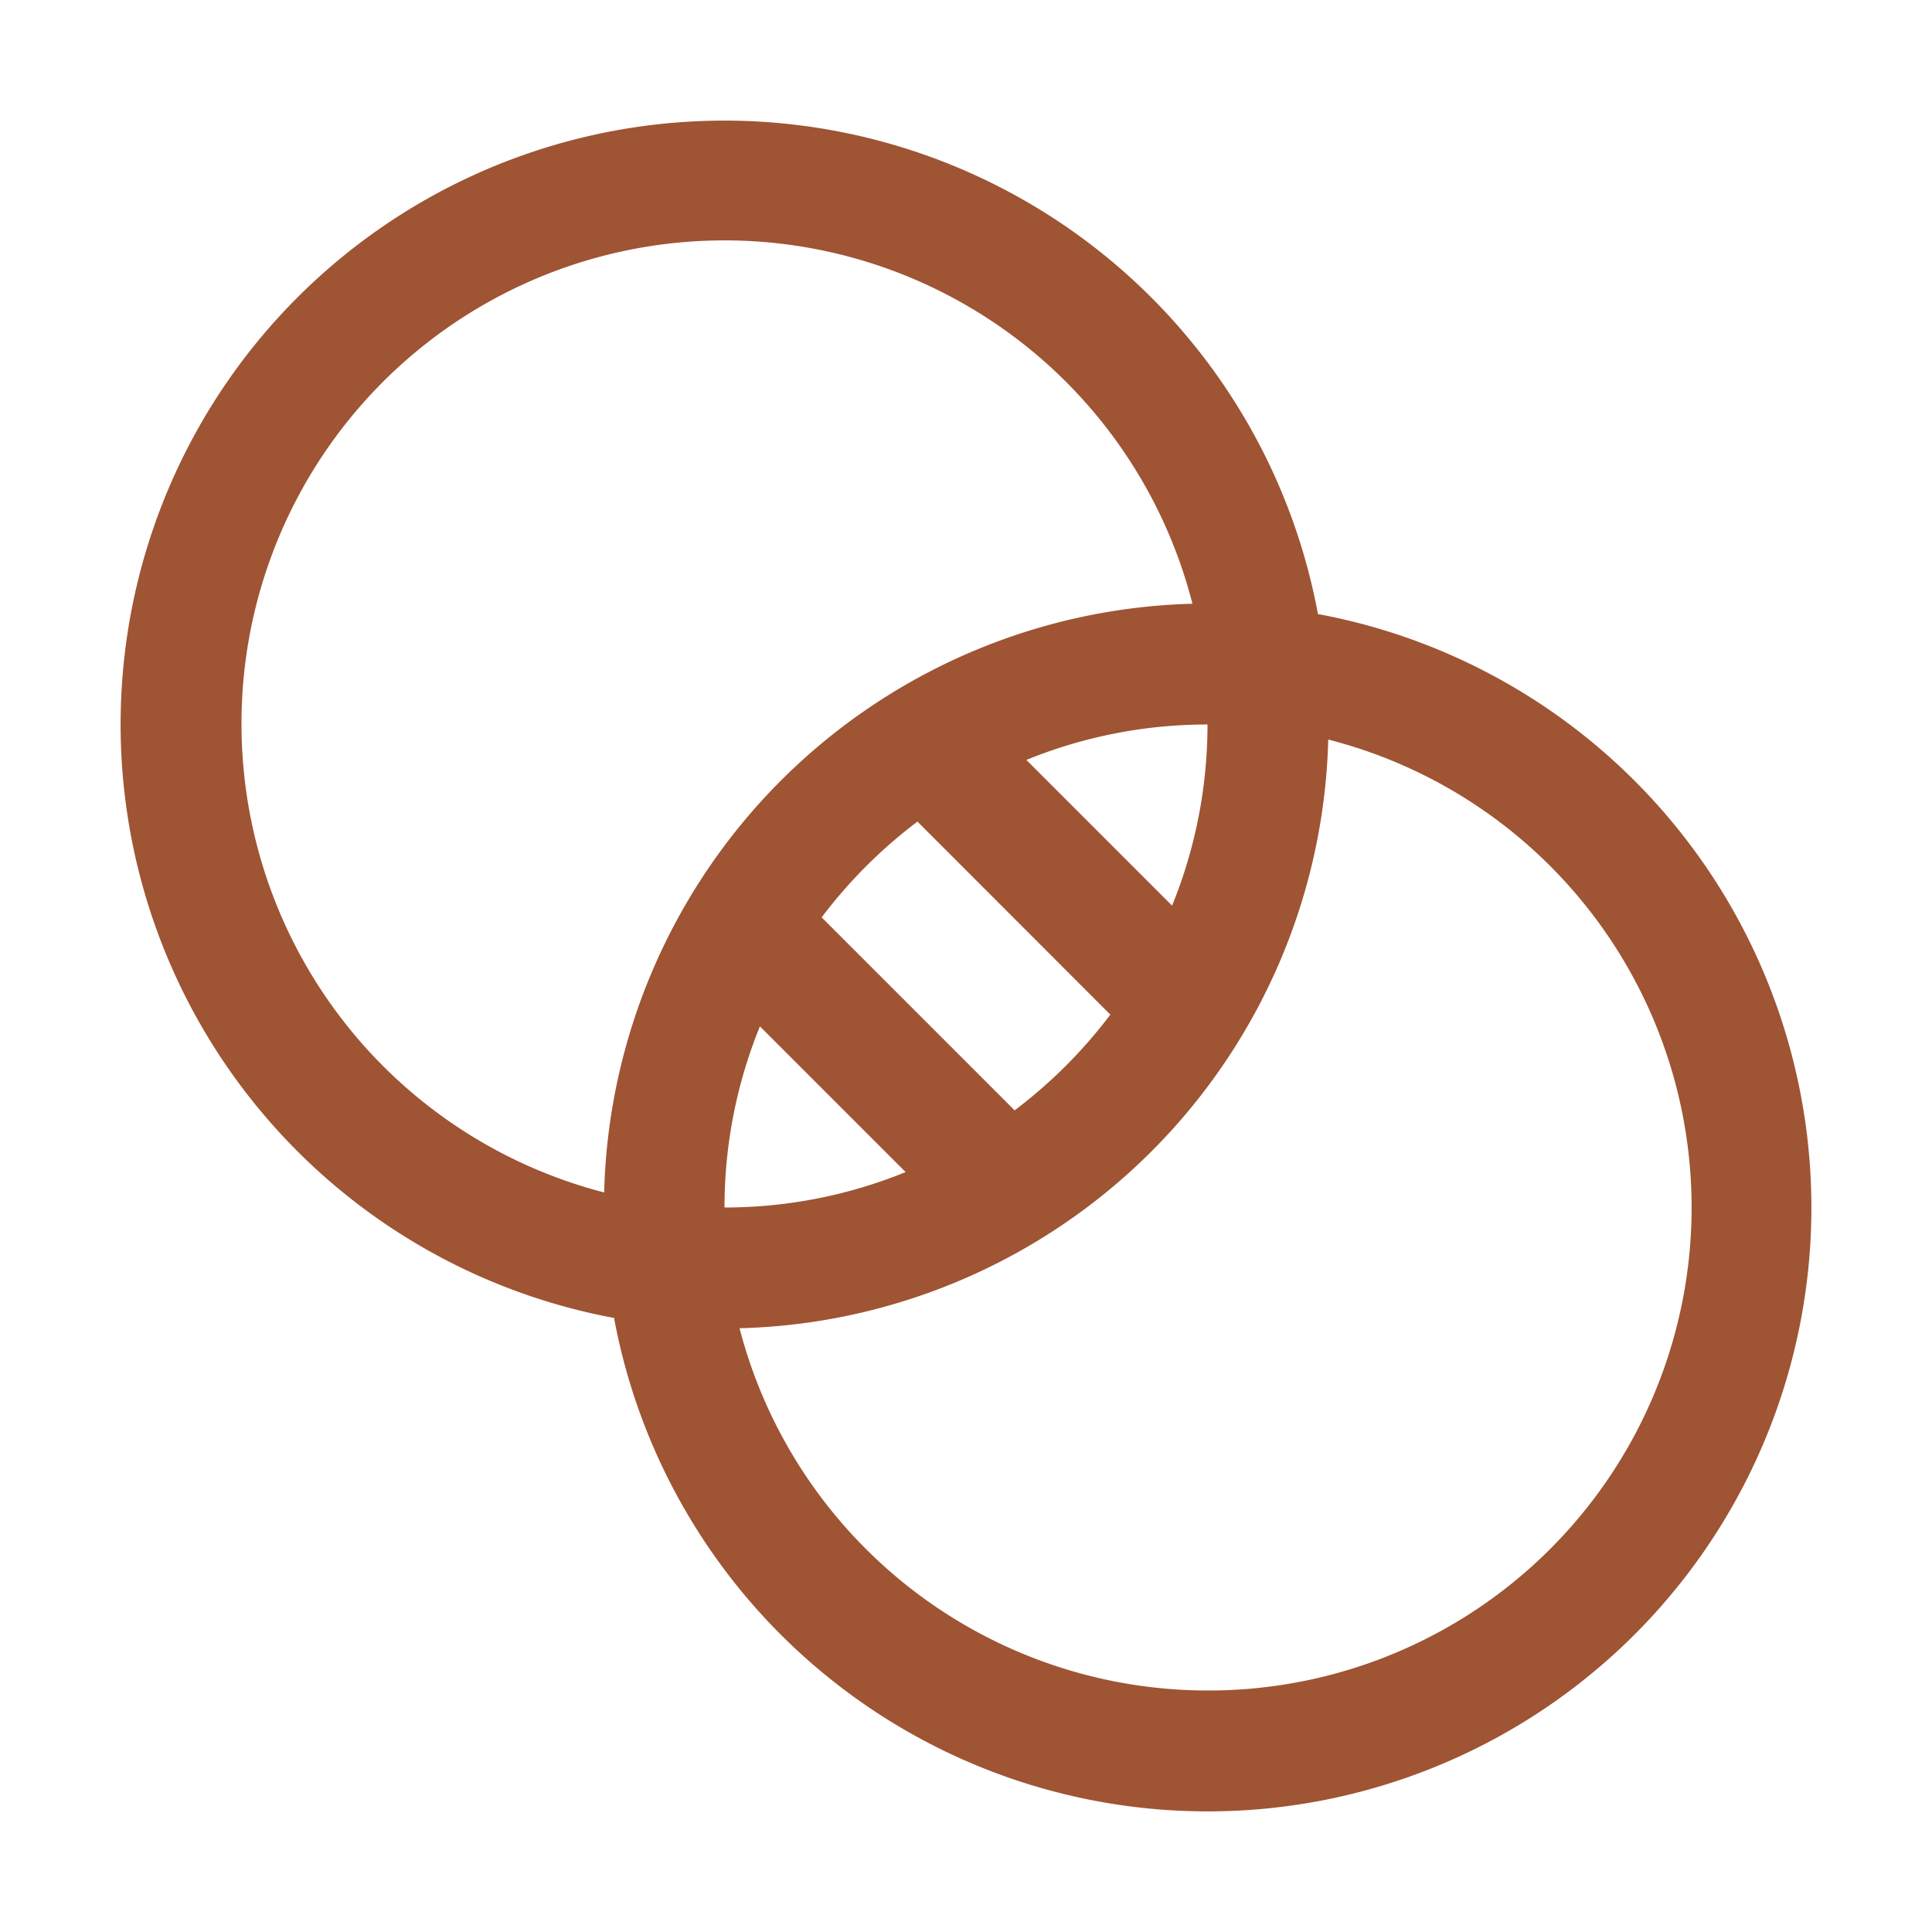
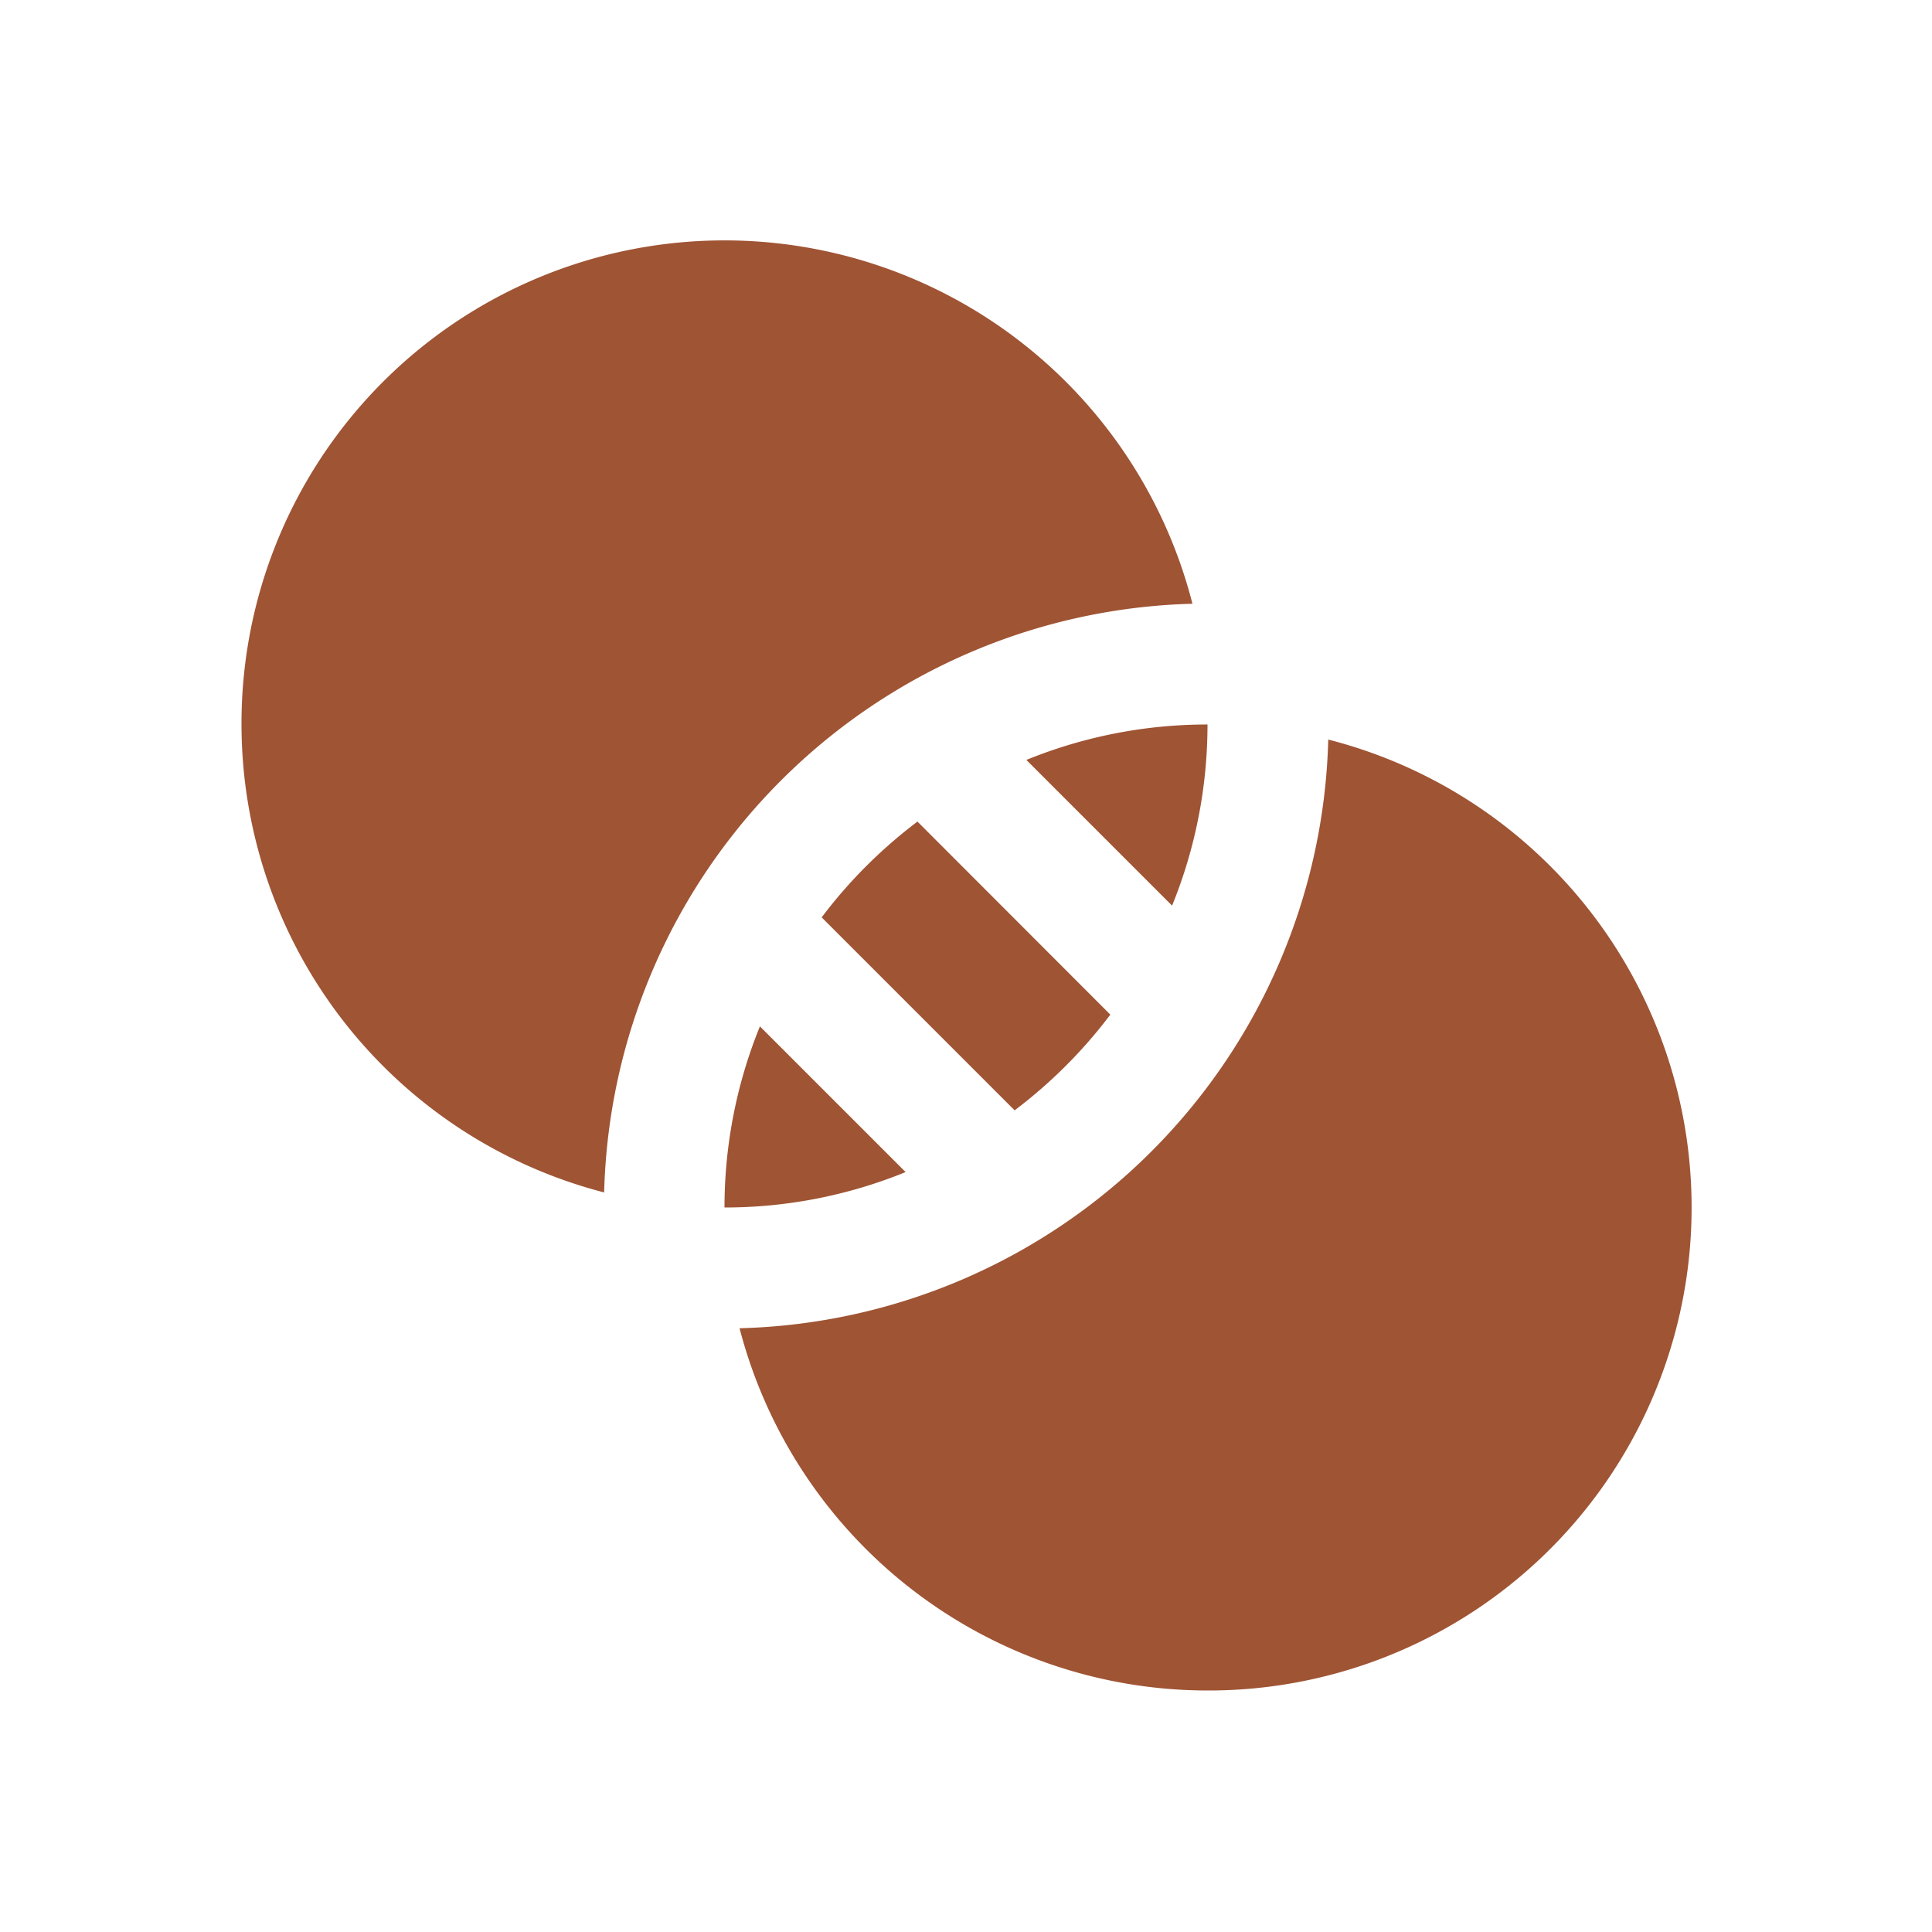
<svg xmlns="http://www.w3.org/2000/svg" width="24" height="24" fill="none">
-   <path fill="#9F5434" d="M16.372 7.628a7.5 7.5 0 1 0-8.744 8.744 7.5 7.5 0 1 0 8.744-8.744ZM9.44 12.75l1.81 1.81A5.953 5.953 0 0 1 9 15c0-.771.149-1.536.44-2.25Zm3.164 1.043-2.397-2.397c.339-.45.74-.85 1.19-1.19l2.396 2.398c-.339.45-.74.85-1.19 1.19Zm1.956-2.543-1.81-1.81A5.951 5.951 0 0 1 15 9c0 .771-.149 1.536-.44 2.25ZM3 9a6 6 0 0 1 11.813-1.5 7.507 7.507 0 0 0-7.308 7.313A6.01 6.01 0 0 1 3 9Zm12 12a6.01 6.01 0 0 1-5.813-4.5A7.508 7.508 0 0 0 16.5 9.187 6 6 0 0 1 15 21Z" />
+   <path fill="#9F5434" d="M16.372 7.628ZM9.44 12.75l1.81 1.81A5.953 5.953 0 0 1 9 15c0-.771.149-1.536.44-2.25Zm3.164 1.043-2.397-2.397c.339-.45.74-.85 1.19-1.19l2.396 2.398c-.339.45-.74.85-1.19 1.19Zm1.956-2.543-1.81-1.81A5.951 5.951 0 0 1 15 9c0 .771-.149 1.536-.44 2.25ZM3 9a6 6 0 0 1 11.813-1.5 7.507 7.507 0 0 0-7.308 7.313A6.01 6.01 0 0 1 3 9Zm12 12a6.01 6.01 0 0 1-5.813-4.5A7.508 7.508 0 0 0 16.5 9.187 6 6 0 0 1 15 21Z" />
</svg>